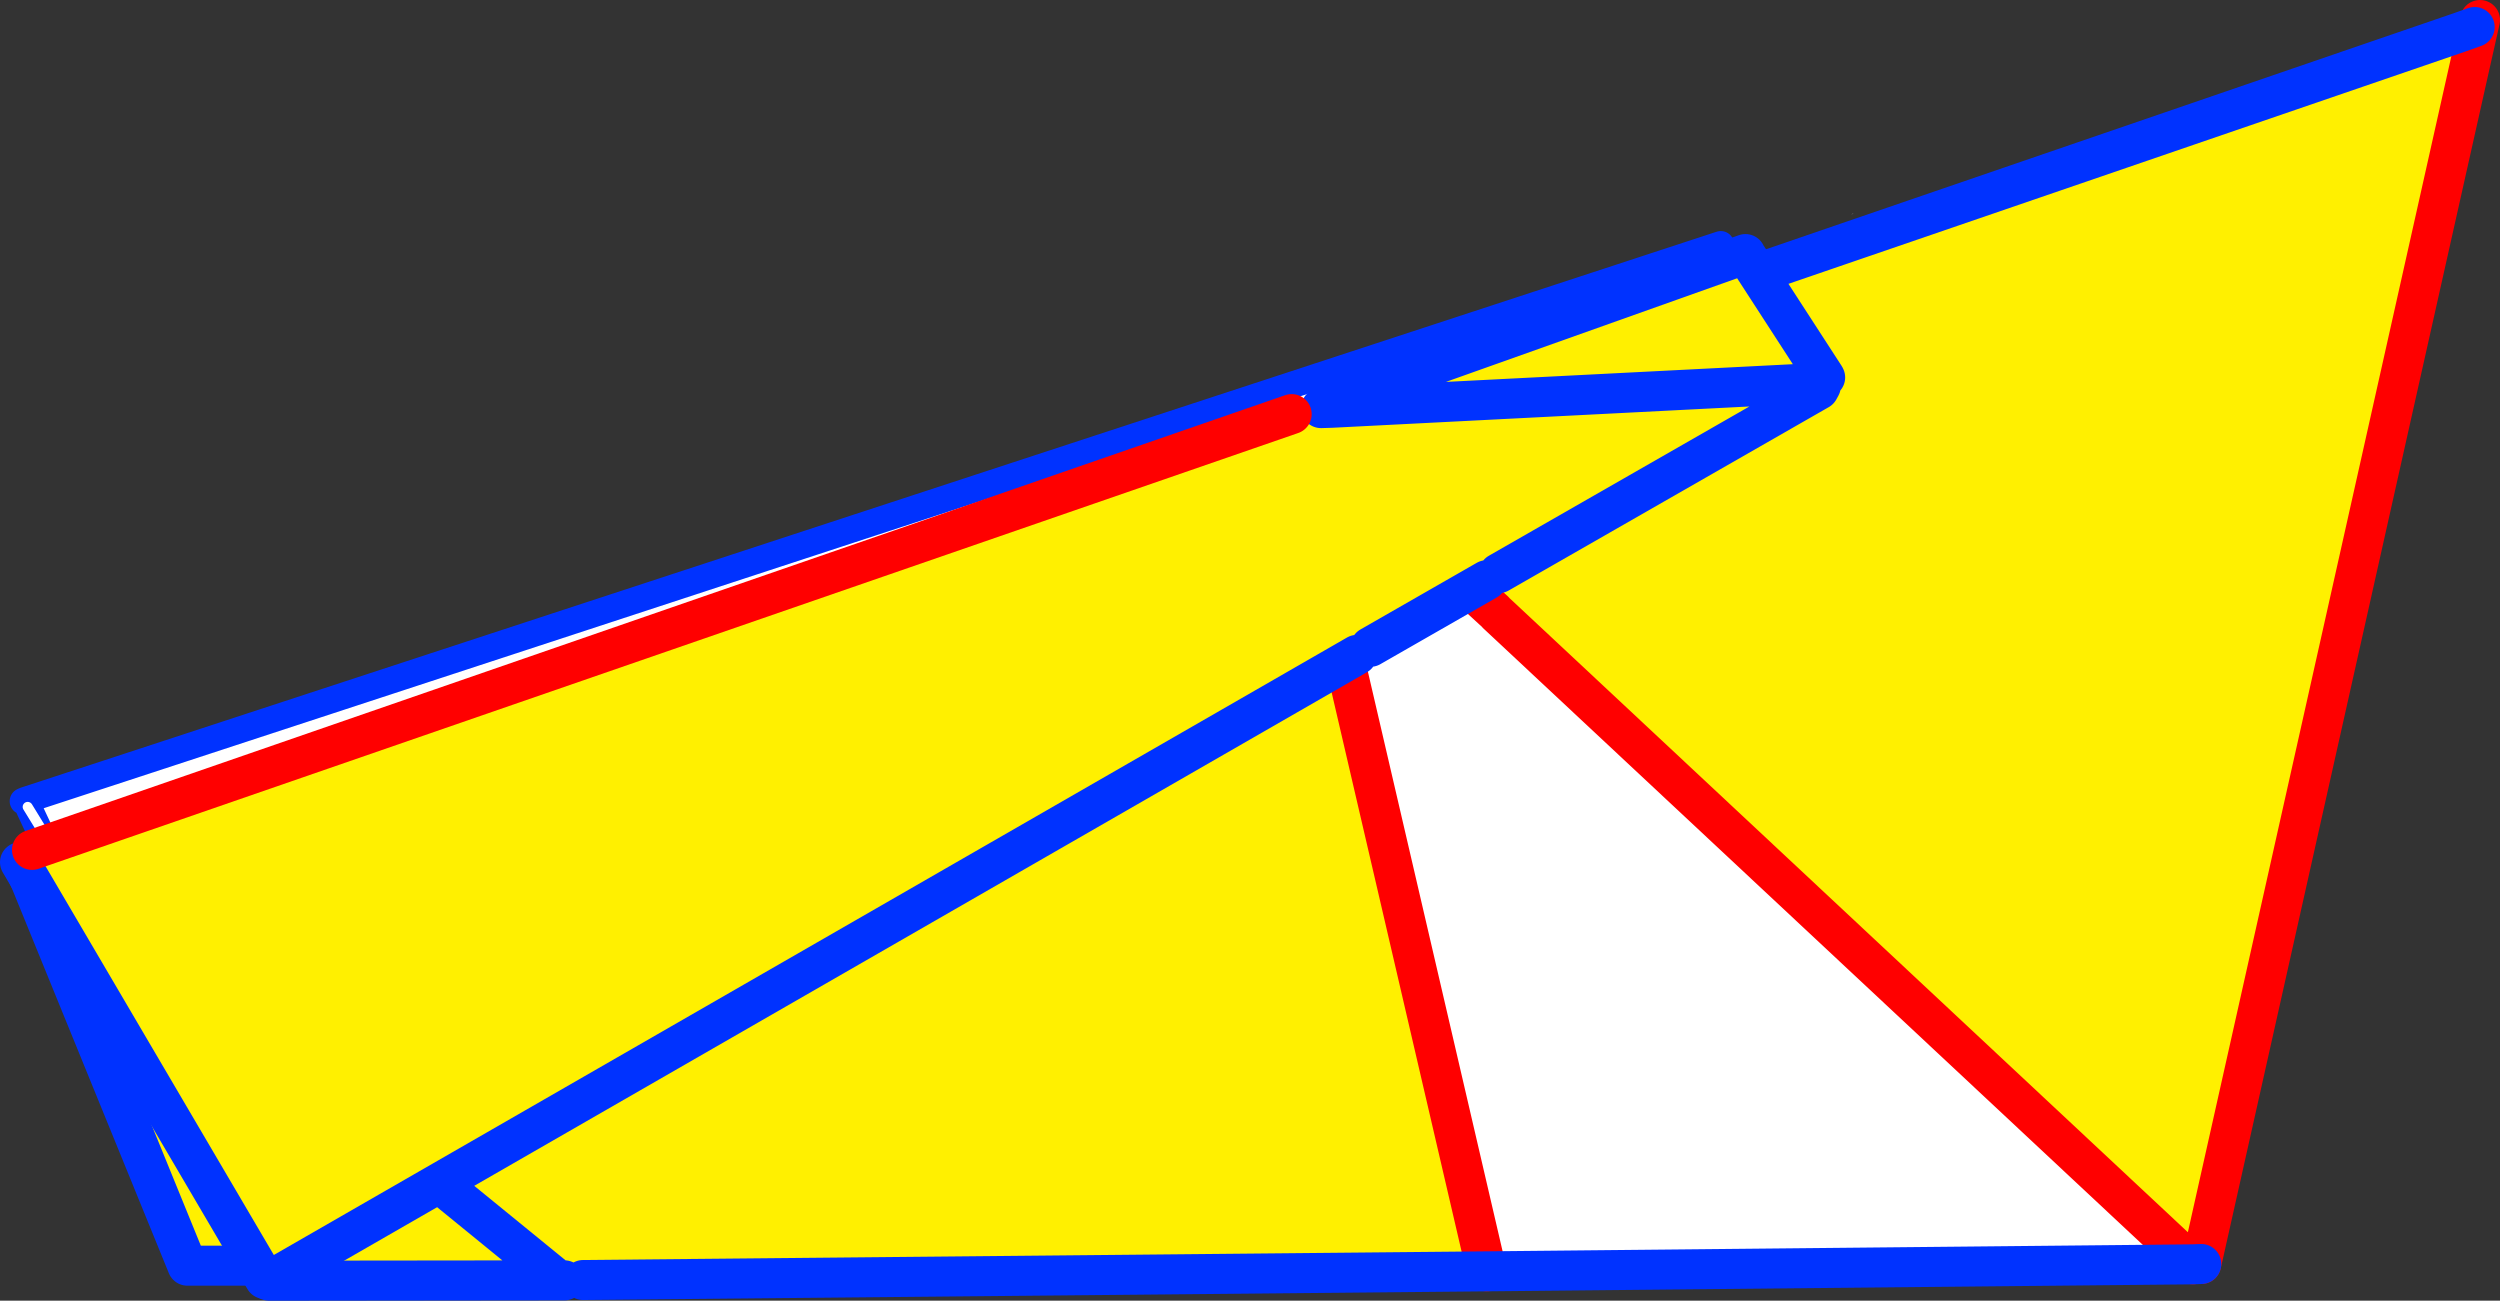
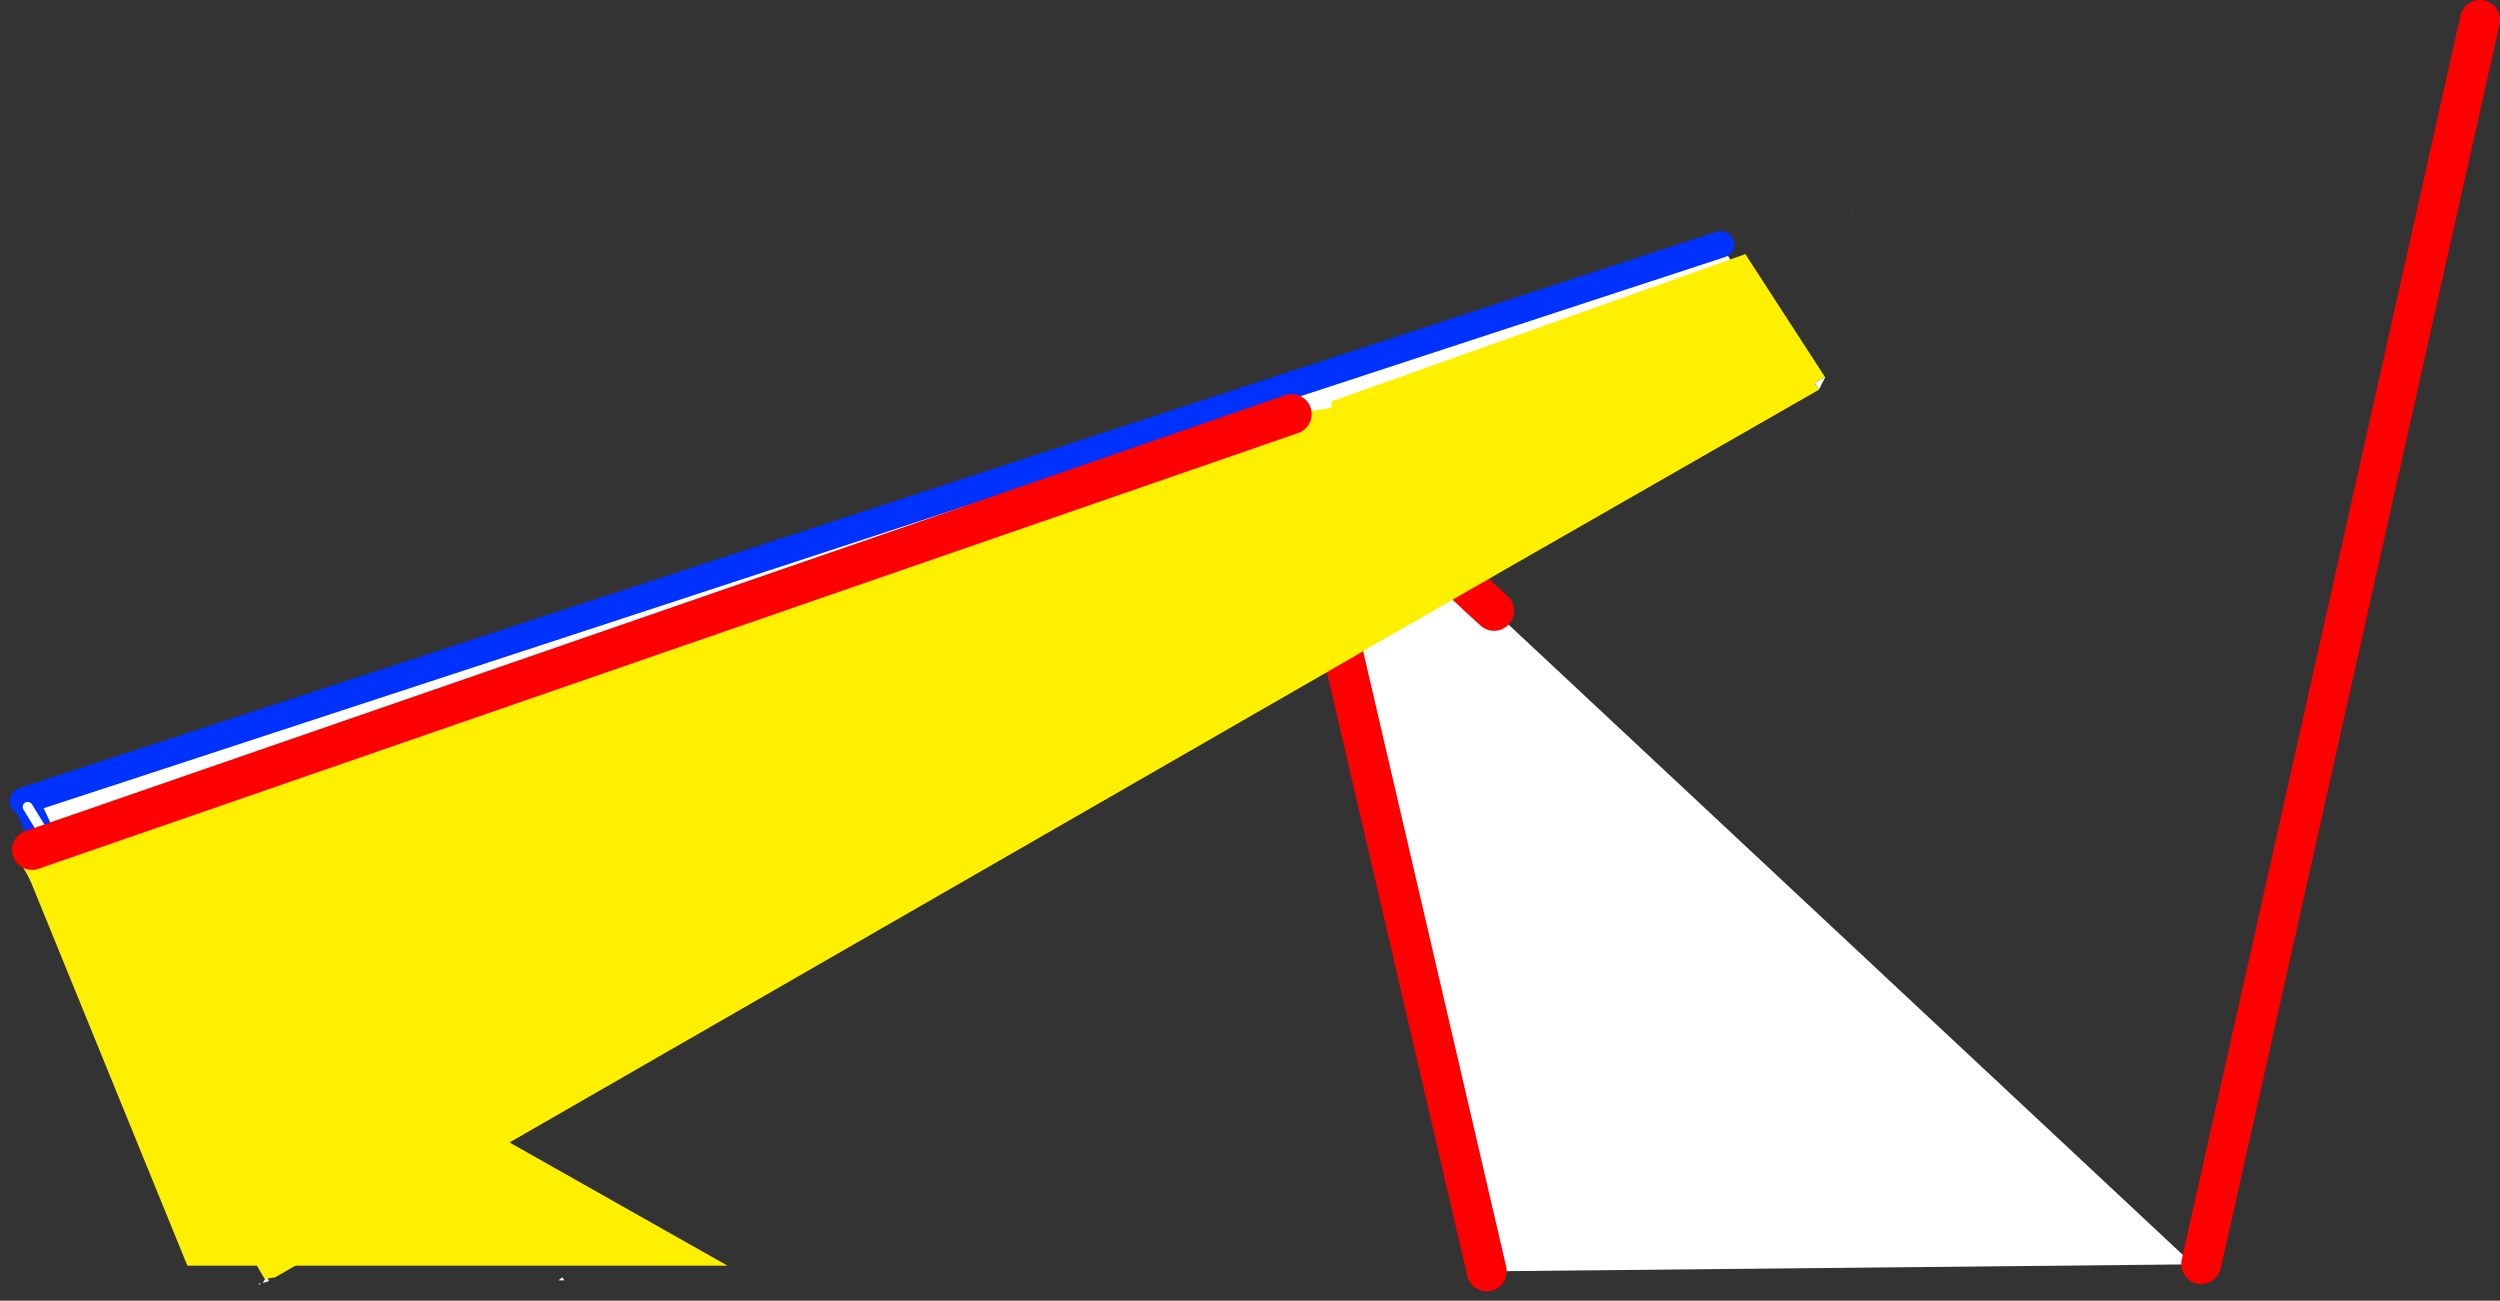
<svg xmlns="http://www.w3.org/2000/svg" height="195.05px" width="374.9px">
  <rect width="100%" height="100%" fill="#333333" stroke="none" />
  <g transform="matrix(1.0, 0.0, 0.0, 1.0, -166.4, -312.2)">
    <path d="M171.05 444.5 L170.6 443.45 172.6 443.85 Q171.8 444.2 171.05 444.5" fill="#ffffff" fill-rule="evenodd" stroke="none" />
    <path d="M171.05 444.5 Q171.8 444.2 172.6 443.85 L275.5 502.0 194.5 502.0 171.05 444.5" fill="#fff000" fill-rule="evenodd" stroke="none" />
-     <path d="M170.6 443.45 L170.7 442.9 M170.6 443.45 L171.05 444.5 194.5 502.0 275.5 502.0 172.6 443.85" fill="none" stroke="#0032ff" stroke-linecap="round" stroke-linejoin="round" stroke-width="6.0" />
    <path d="M424.45 348.85 L435.65 366.8 219.45 440.05 181.75 451.5 170.95 433.85 170.2 432.2 170.95 433.85 170.55 433.2 169.85 432.35 170.2 432.2 424.45 348.85" fill="#ffffff" fill-rule="evenodd" stroke="none" />
    <path d="M170.95 433.85 L180.7 454.65 M170.2 432.2 L170.95 433.85 M169.85 432.35 L170.2 432.2 424.45 348.85" fill="none" stroke="#0032ff" stroke-linecap="round" stroke-linejoin="round" stroke-width="4.0" />
    <path d="M435.65 366.8 L219.45 440.05 M181.75 451.5 L170.95 433.85 170.55 433.2" fill="none" stroke="#ffffff" stroke-linecap="round" stroke-linejoin="round" stroke-width="1.5" />
    <path d="M169.7 441.6 L169.55 441.3 169.3 440.3 169.1 440.25 169.05 440.4 169.0 439.75 Q169.15 439.45 169.45 439.3 L169.4 439.2 169.85 438.6 170.0 438.2 170.2 437.6 Q172.8 437.8 175.2 436.75 183.05 432.6 192.05 430.2 L193.2 430.25 Q194.05 430.0 194.6 429.2 L195.45 429.4 Q197.45 429.75 198.2 428.05 L199.25 428.0 Q204.55 426.4 209.8 424.25 L211.1 424.55 Q213.45 424.05 215.05 422.3 L216.15 422.2 Q221.1 421.7 225.45 419.1 L226.65 419.1 227.65 418.2 228.45 417.8 228.55 417.65 Q230.05 418.5 231.95 416.85 L232.85 416.95 233.8 416.65 Q235.65 416.8 237.35 416.15 237.6 415.85 237.95 415.75 L241.95 414.95 245.8 413.45 Q250.7 410.7 256.3 409.35 L259.05 408.3 260.8 407.0 268.15 405.85 Q275.5 404.3 281.7 400.2 282.0 399.95 282.3 399.95 288.7 398.05 294.9 395.6 L296.05 395.55 Q297.05 395.35 297.75 394.85 298.9 394.55 300.15 393.5 L302.85 393.05 307.7 392.15 Q311.75 391.25 314.9 389.05 L318.6 387.85 Q318.7 387.7 318.85 387.65 L319.05 387.6 319.1 387.6 322.65 386.55 332.7 383.55 Q345.8 379.7 358.6 375.15 L360.9 374.3 361.65 374.0 361.7 374.0 361.95 373.9 362.0 373.9 375.9 368.55 Q399.8 358.95 425.15 352.7 L425.9 354.0 362.25 375.3 362.15 375.35 361.6 375.05 361.3 374.95 361.1 375.0 Q360.65 375.05 360.45 375.65 L360.4 375.85 359.75 375.6 Q359.15 375.15 358.7 375.2 L358.65 375.2 Q358.15 375.25 357.9 375.9 L358.0 376.4 358.55 377.05 Q359.3 378.0 359.8 377.95 L359.9 377.95 360.3 377.4 360.4 376.85 360.4 376.4 Q360.3 376.2 360.45 376.15 L360.4 376.25 360.5 376.35 360.7 376.6 360.4 376.85 360.7 376.6 361.4 377.35 362.1 377.75 362.6 377.5 363.9 379.0 387.95 401.5 388.35 401.05 389.35 401.8 391.2 403.05 391.5 403.2 391.5 403.25 390.9 404.25 495.25 501.8 389.35 502.85 361.1 381.3 358.55 377.05 172.7 439.35 173.5 441.7 170.7 443.35 169.7 441.6 M171.45 439.75 L172.7 439.35 171.45 439.75 M535.25 317.05 L537.5 316.25 536.85 321.65 535.25 317.05 M444.25 344.25 L444.35 344.25 444.0 344.35 444.25 344.25 M206.75 504.25 L206.5 504.4 205.8 504.6 206.35 503.7 206.75 504.25 M205.5 504.75 L205.35 504.85 205.2 504.75 Q205.05 504.55 205.5 504.75 M251.05 504.2 L250.15 504.2 250.7 503.75 251.05 504.2 M389.45 404.8 L387.05 402.35 388.0 403.4 388.0 403.75 389.65 405.3 389.7 405.2 389.9 405.25 390.9 404.25 390.45 403.8 389.45 404.8 M387.95 401.5 L390.45 403.8 387.95 401.5" fill="#ffffff" fill-rule="evenodd" stroke="none" />
-     <path d="M170.7 443.35 L173.5 441.7 172.7 439.35 358.55 377.05 361.1 381.3 389.35 502.85 253.85 504.15 Q253.35 503.4 251.75 502.7 250.35 503.1 250.7 503.75 L250.15 504.2 173.5 441.7 250.15 504.2 206.75 504.25 206.35 503.7 170.7 443.35 M362.15 375.35 L362.25 375.3 425.9 354.0 426.25 354.5 428.9 353.55 535.25 317.05 536.85 321.65 496.5 501.75 495.25 501.8 390.9 404.25 391.5 403.25 Q393.5 404.45 393.5 403.6 L393.05 403.25 Q391.9 402.4 391.2 403.05 L389.35 401.8 389.35 401.75 388.85 401.35 388.8 401.3 388.35 401.05 387.95 401.5 363.9 379.0 362.6 377.5 362.85 376.6 362.85 376.25 362.85 376.15 362.85 375.85 362.85 375.8 362.85 375.7 362.8 375.65 362.75 375.65 362.65 375.55 362.55 375.5 362.3 375.45 362.15 375.35 M214.3 502.15 Q213.55 501.9 213.45 501.0 L213.5 500.45 207.25 504.0 217.65 502.5 214.3 502.15 M389.45 404.8 L390.45 403.8 390.9 404.25 389.9 405.25 389.45 404.8" fill="#fff000" fill-rule="evenodd" stroke="none" />
-     <path d="M536.85 321.65 L538.3 315.2 M363.9 379.0 L387.95 401.5 390.45 403.8 M390.9 404.25 L495.25 501.8 M496.5 501.75 L536.85 321.65 M361.1 381.3 L389.35 502.85" fill="none" stroke="#ff0000" stroke-linecap="round" stroke-linejoin="round" stroke-width="6.0" />
-     <path d="M428.9 353.55 L535.25 317.05 537.5 316.25 M495.25 501.8 L496.5 501.75 M389.35 502.85 L495.25 501.8 M250.15 504.2 L251.05 504.2 M250.15 504.2 L173.5 441.7 M253.85 504.15 L389.35 502.85 M206.75 504.25 L250.15 504.2" fill="none" stroke="#0032ff" stroke-linecap="round" stroke-linejoin="round" stroke-width="6.0" />
-     <path d="M169.7 441.6 L170.7 443.35 206.35 503.7 M172.7 439.35 L171.45 439.75 M362.15 375.35 L362.25 375.3 425.9 354.0 M360.4 376.85 L360.7 376.6 362.15 375.35 M360.4 376.85 L360.3 377.4 M358.55 377.05 L172.7 439.35" fill="none" stroke="#0032ff" stroke-linecap="round" stroke-linejoin="round" stroke-width="6.0" />
+     <path d="M536.85 321.65 L538.3 315.2 M363.9 379.0 L387.95 401.5 390.45 403.8 M390.9 404.25 M496.5 501.75 L536.85 321.65 M361.1 381.3 L389.35 502.85" fill="none" stroke="#ff0000" stroke-linecap="round" stroke-linejoin="round" stroke-width="6.0" />
    <path d="M360.1 374.3 L364.5 373.4 366.1 373.35 360.1 374.3 M440.05 368.7 L440.1 368.8 439.45 370.05 439.45 370.1 439.15 370.65 438.55 369.65 440.05 368.7" fill="#ffffff" fill-rule="evenodd" stroke="none" />
    <path d="M366.1 373.35 L366.05 372.4 428.15 350.3 428.45 350.8 440.05 368.7 438.55 369.65 366.1 373.35 438.55 369.65 439.15 370.65 391.15 398.15 389.35 399.2 371.9 409.2 369.9 410.4 207.65 503.75 206.1 504.0 169.4 441.5 171.2 439.65 360.1 374.3 366.1 373.35" fill="#fff000" fill-rule="evenodd" stroke="none" />
-     <path d="M364.5 373.4 L366.1 373.35 438.55 369.65 M366.05 372.4 L428.15 350.3 M428.45 350.8 L440.05 368.7 440.1 368.8 M439.45 370.05 L439.45 370.1 439.15 370.65 391.15 398.15 M389.35 399.2 L371.9 409.2 M369.9 410.4 L207.65 503.75 M206.1 504.0 L169.4 441.5" fill="none" stroke="#0032ff" stroke-linecap="round" stroke-linejoin="round" stroke-width="6.0" />
    <path d="M171.2 439.65 L360.1 374.3" fill="none" stroke="#ff0000" stroke-linecap="round" stroke-linejoin="round" stroke-width="6.0" />
  </g>
</svg>